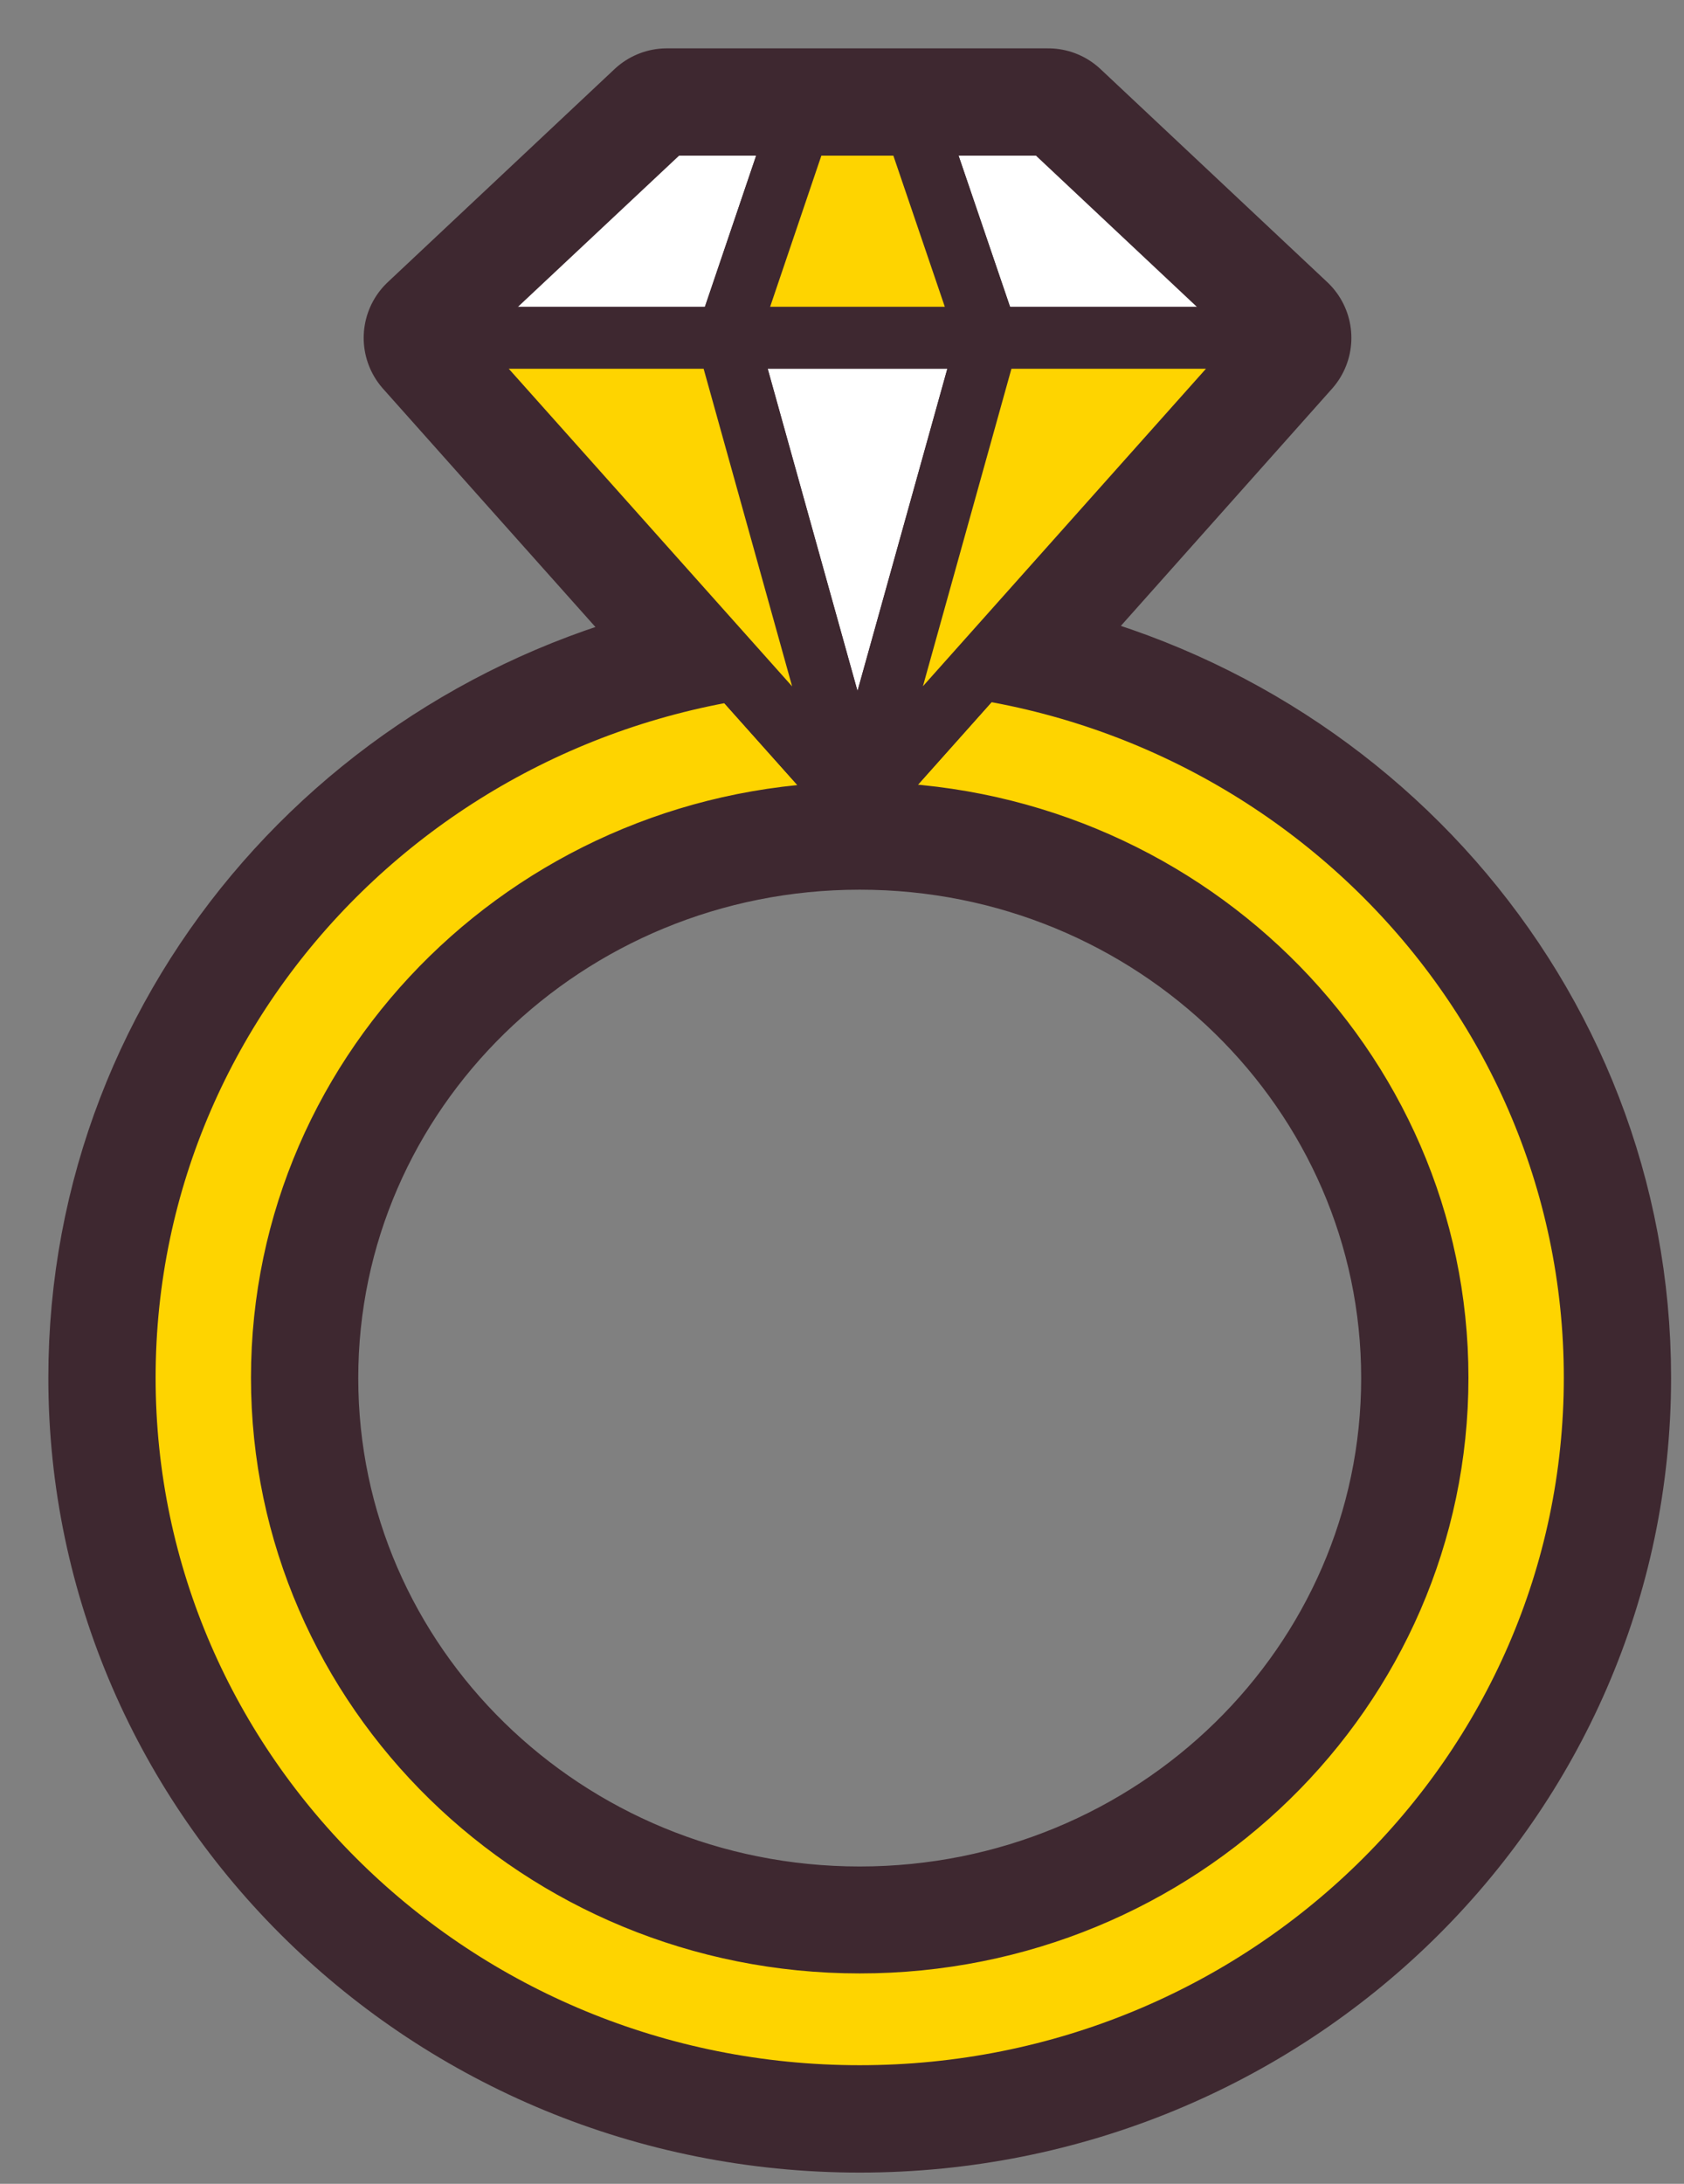
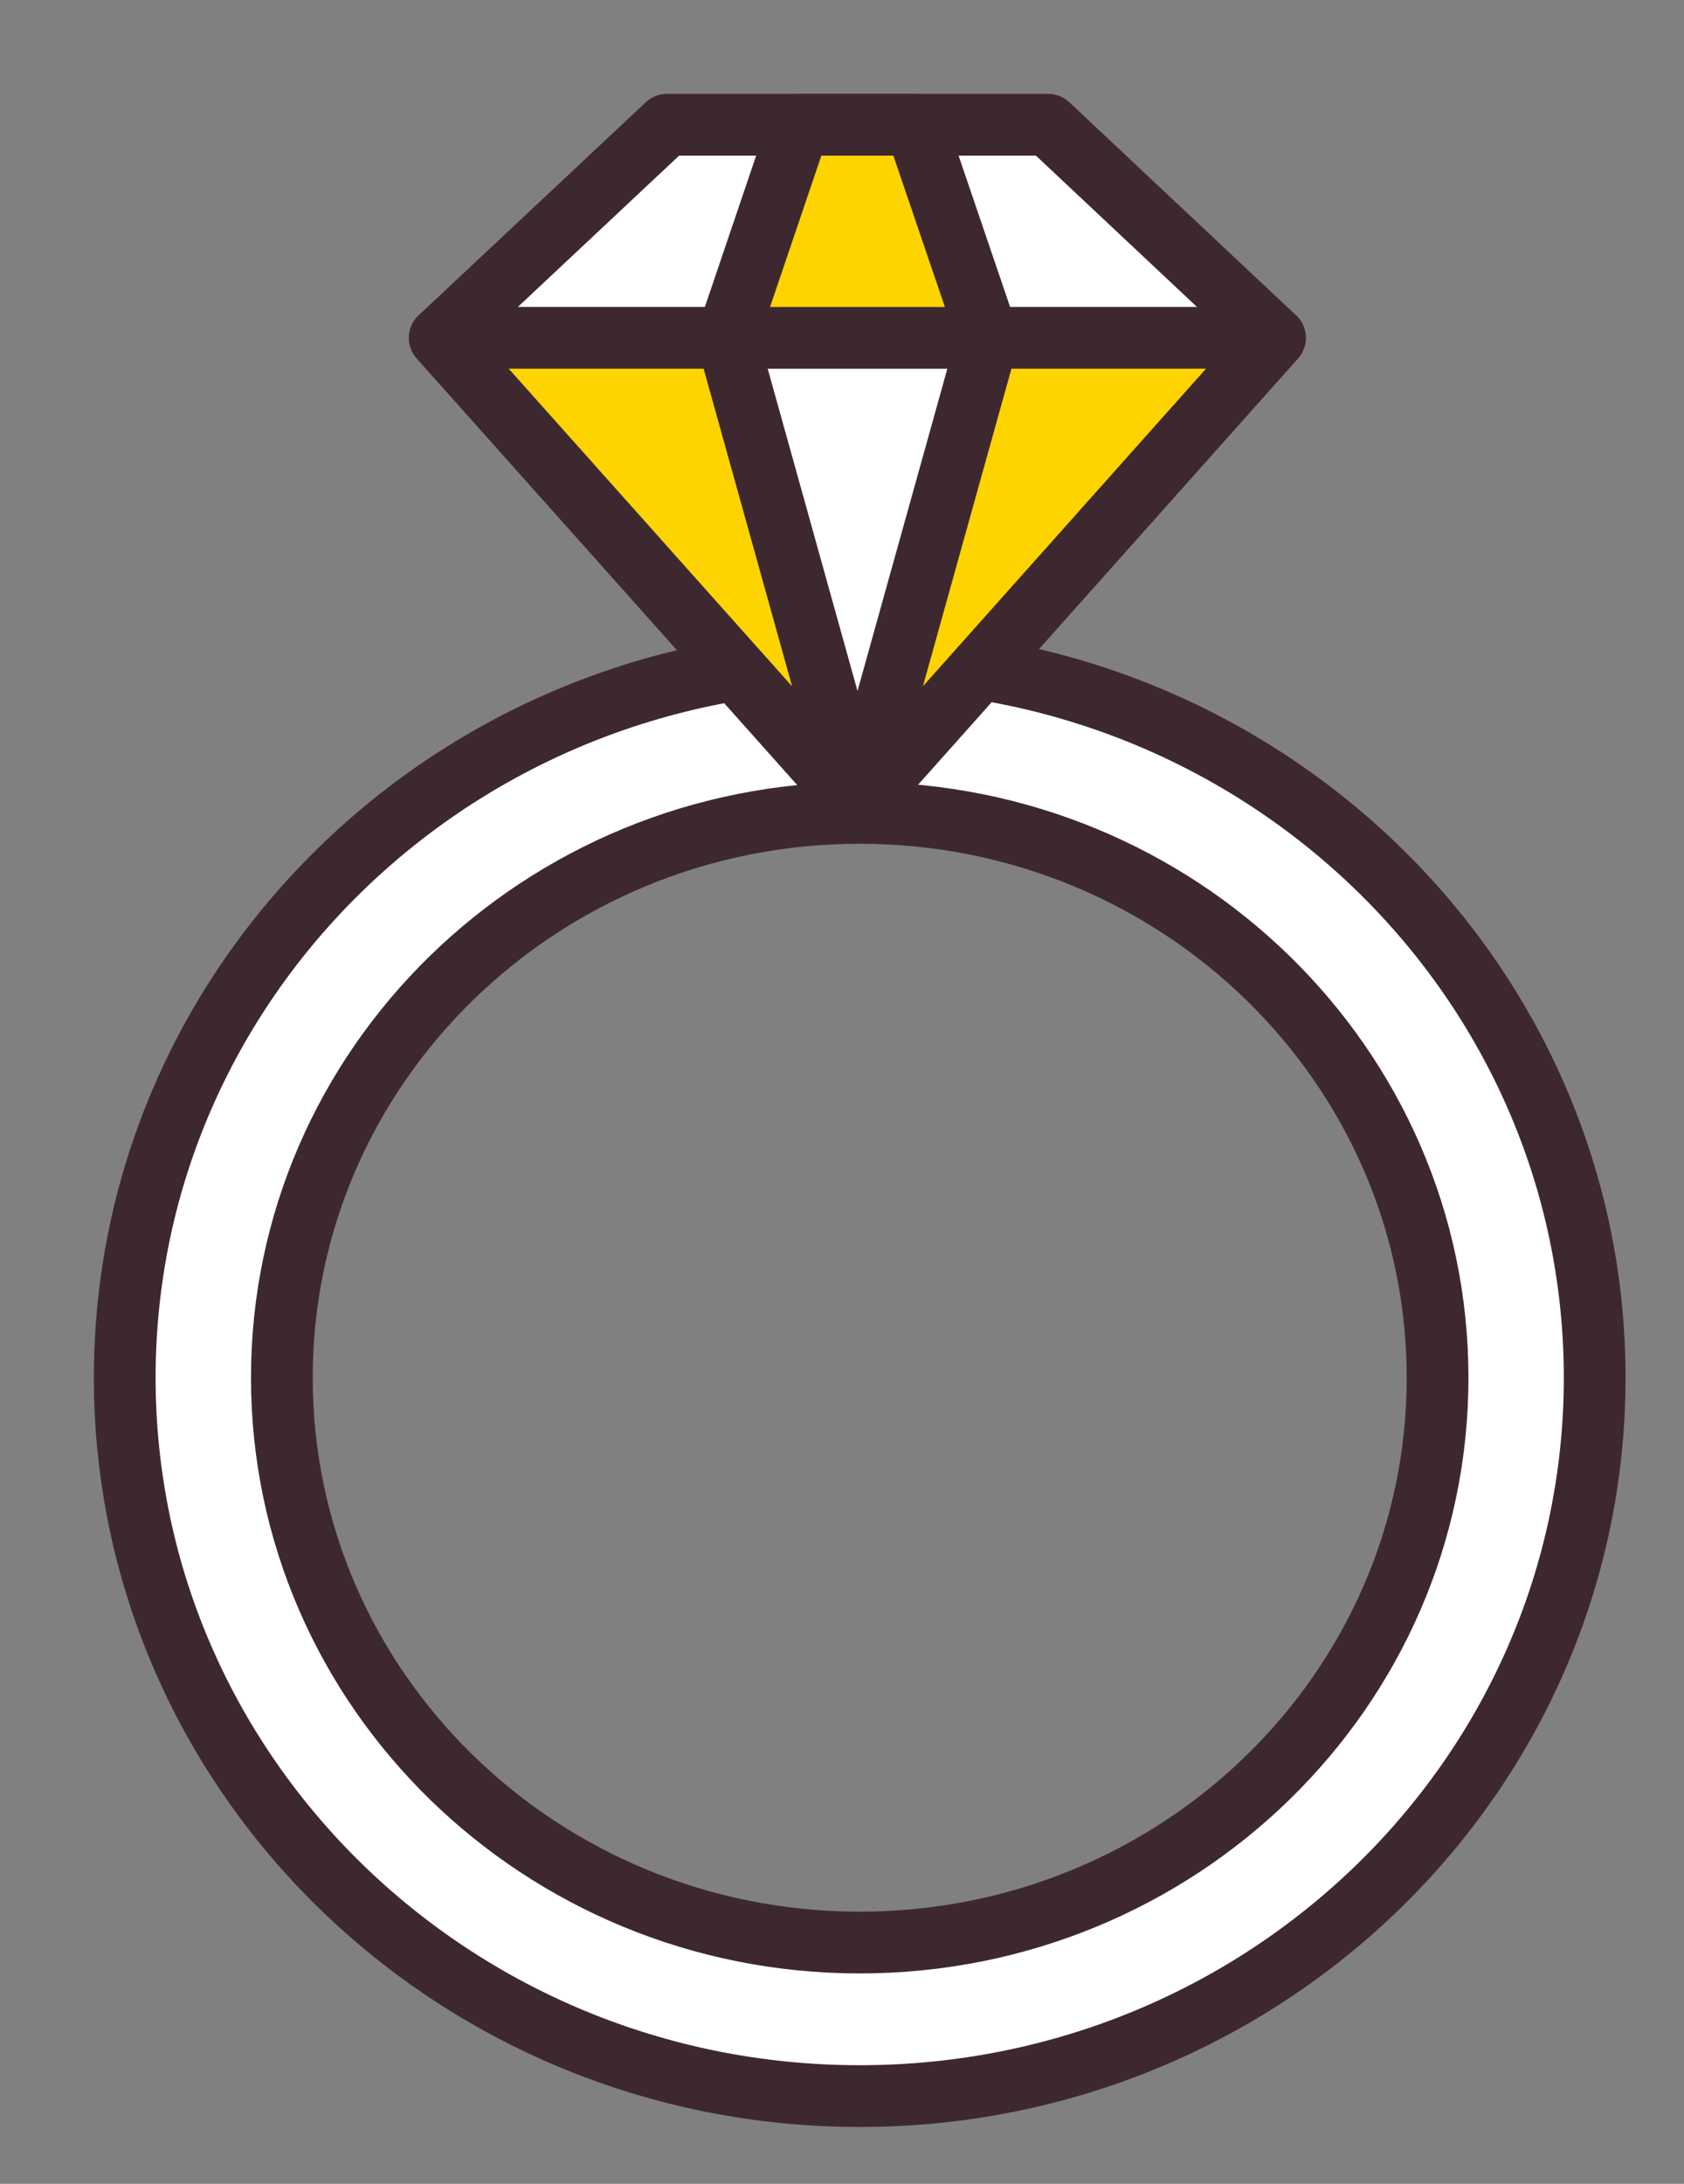
<svg xmlns="http://www.w3.org/2000/svg" width="27" height="35" viewBox="0 0 27 35" fill="none">
  <rect x="0" y="0" width="27" height="35" fill="#808080" stroke="none" />
  <path d="M15.701 10.738L20.442 5.415L16.806 2H10.692L7.056 5.415C7.056 5.415 9.85 8.551 11.808 10.744C6.238 11.664 2 16.381 2 22.081C2 28.438 7.278 33.595 13.784 33.595C20.29 33.595 25.568 28.443 25.568 22.081C25.568 16.364 21.301 11.635 15.707 10.733M13.784 31.139C8.664 31.139 4.519 27.084 4.519 22.087C4.519 17.089 8.669 13.034 13.784 13.034C18.898 13.034 23.049 17.089 23.049 22.087C23.049 27.084 18.898 31.139 13.784 31.139Z" fill="white" />
-   <path d="M15.701 10.738L20.442 5.415L16.806 2H10.692L7.056 5.415C7.056 5.415 9.85 8.551 11.808 10.744C6.238 11.664 2 16.381 2 22.081C2 28.438 7.278 33.595 13.784 33.595C20.29 33.595 25.568 28.443 25.568 22.081C25.568 16.364 21.301 11.635 15.707 10.733L15.701 10.738ZM13.784 31.139C8.664 31.139 4.519 27.084 4.519 22.087C4.519 17.089 8.669 13.034 13.784 13.034C18.898 13.034 23.049 17.089 23.049 22.087C23.049 27.084 18.898 31.139 13.784 31.139Z" stroke="#3E2830" stroke-width="2.45" stroke-linecap="round" stroke-linejoin="round" />
-   <path d="M23.049 22.08C23.049 27.084 18.898 31.133 13.784 31.133C8.669 31.133 4.519 27.078 4.519 22.08C4.519 17.083 8.669 13.028 13.784 13.028C18.898 13.028 23.049 17.083 23.049 22.08ZM13.784 10.572C7.272 10.572 2 15.724 2 22.08C2 28.437 7.278 33.594 13.784 33.594C20.29 33.594 25.568 28.437 25.568 22.08C25.568 15.724 20.29 10.566 13.784 10.566" fill="#FED400" />
  <path d="M23.049 22.08C23.049 27.084 18.898 31.133 13.784 31.133C8.669 31.133 4.519 27.078 4.519 22.08C4.519 17.083 8.669 13.028 13.784 13.028C18.898 13.028 23.049 17.083 23.049 22.08ZM13.784 10.572C7.272 10.572 2 15.724 2 22.08C2 28.437 7.278 33.594 13.784 33.594C20.29 33.594 25.568 28.437 25.568 22.08C25.568 15.724 20.29 10.566 13.784 10.566V10.572Z" stroke="#3E2830" stroke-width="0.99" stroke-miterlimit="10" />
  <path d="M16.806 2L20.442 5.415L13.749 12.92L7.051 5.415L10.692 2H16.806Z" fill="white" />
  <path d="M16.806 2L20.442 5.415L13.749 12.92L7.051 5.415L10.692 2H16.806Z" stroke="#3E2830" stroke-width="0.99" stroke-linecap="round" stroke-linejoin="round" />
-   <path d="M13.748 12.92L15.841 5.415L14.677 2" stroke="#3E2830" stroke-width="0.99" stroke-linecap="round" stroke-linejoin="round" />
-   <path d="M12.814 2L11.656 5.415L13.749 12.92" stroke="#3E2830" stroke-width="0.99" stroke-linecap="round" stroke-linejoin="round" />
  <path d="M15.841 5.415L14.678 2H12.814L11.656 5.415H15.841Z" fill="#FED400" />
  <path d="M15.841 5.415L14.678 2H12.814L11.656 5.415H15.841Z" stroke="#3E2830" stroke-width="0.99" stroke-linecap="round" stroke-linejoin="round" />
  <path d="M20.441 5.414L13.748 12.919L15.841 5.414H20.441Z" fill="#FED400" />
  <path d="M20.441 5.414L13.748 12.919L15.841 5.414H20.441Z" stroke="#3E2830" stroke-width="0.99" stroke-linecap="round" stroke-linejoin="round" />
  <path d="M7.051 5.414L13.749 12.919L11.657 5.414H7.051Z" fill="#FED400" />
  <path d="M7.051 5.414L13.749 12.919L11.657 5.414H7.051Z" stroke="#3E2830" stroke-width="0.99" stroke-linecap="round" stroke-linejoin="round" />
-   <path d="M7.051 5.414H20.442" stroke="#3E2830" stroke-width="0.99" stroke-linecap="round" stroke-linejoin="round" />
</svg>